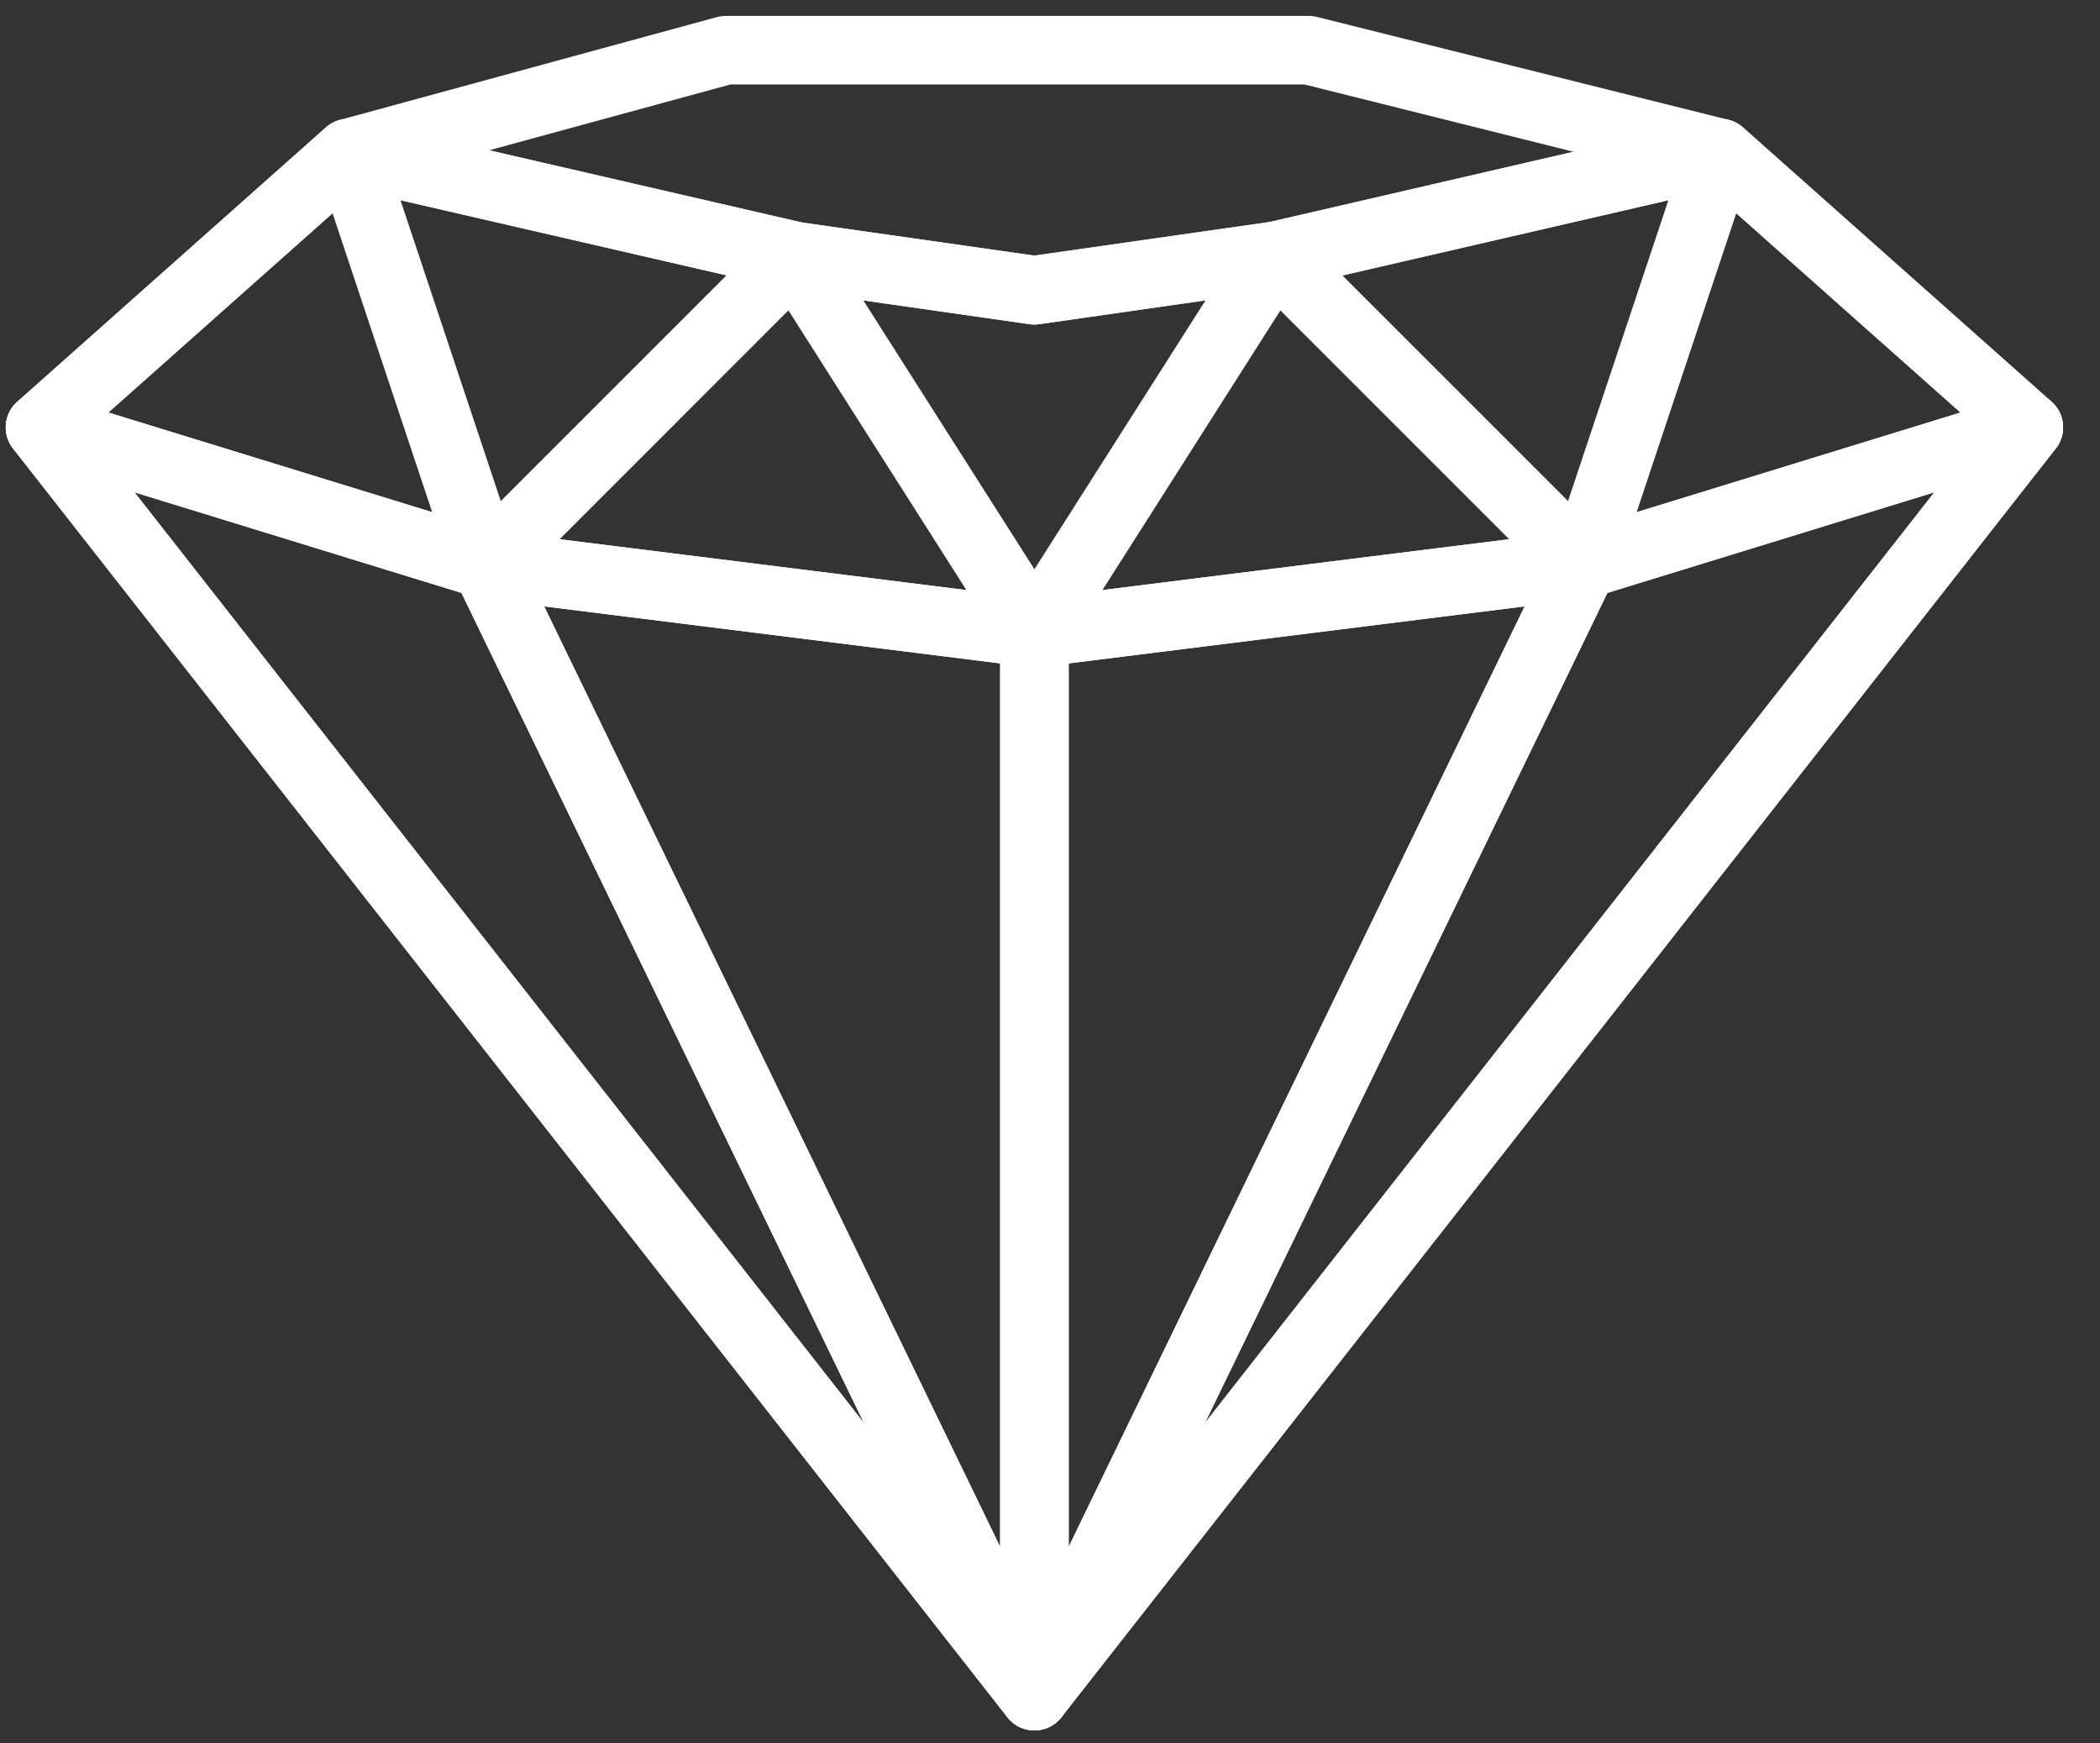
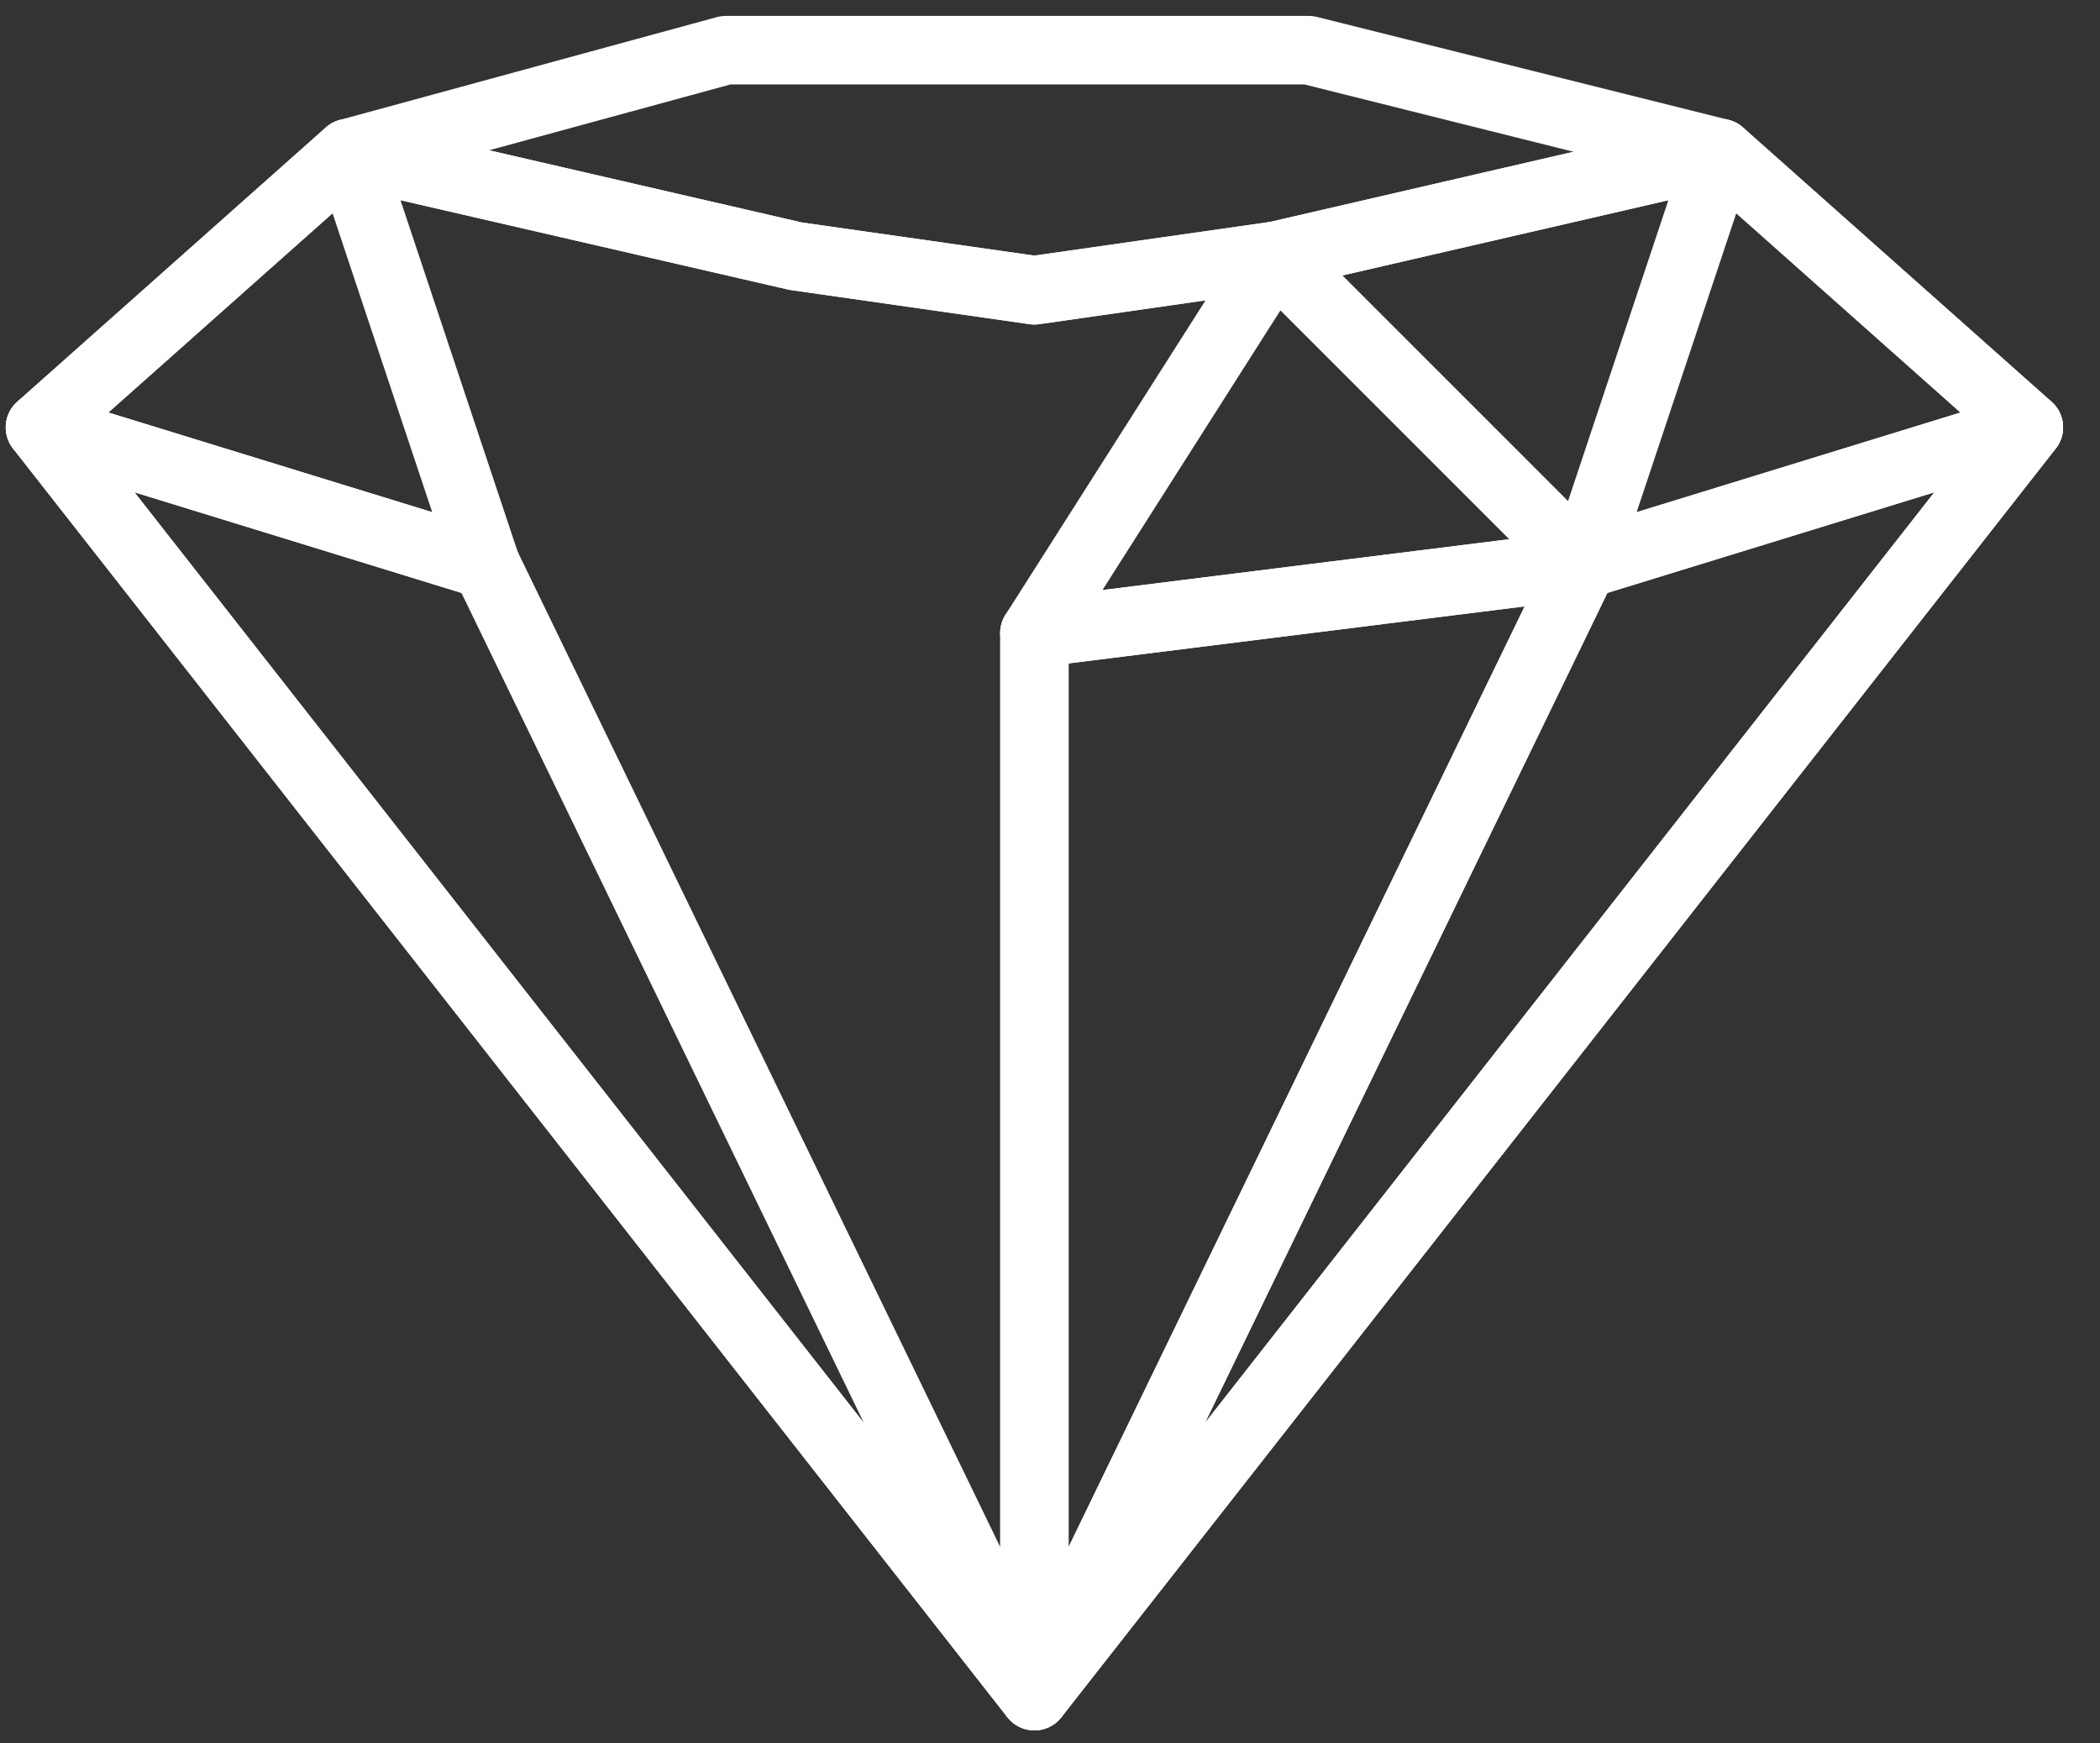
<svg xmlns="http://www.w3.org/2000/svg" width="53px" height="44px" viewBox="0 0 53 44" version="1.1">
  <rect x="0" y="0" width="53" height="44" fill="#333333" stroke="none" />
  <title>Group</title>
  <desc>Created with Sketch.</desc>
  <defs />
  <g id="Pricing" stroke="none" stroke-width="1" fill="none" fill-rule="evenodd">
    <g id="Pricing-vs5" transform="translate(-1034, -275)" fill-rule="nonzero" fill="#FFFFFF">
      <g id="Group" transform="translate(1033.466, 275.145)">
        <g transform="translate(0.679, 0.223)" id="Shape">
          <path d="M2.048,10.525 L25.961,41.035 L49.875,10.525 L43.028,4.439 L32.214,6.935 L26.084,7.814 C26.003,7.825 25.92,7.825 25.839,7.814 L19.782,6.948 L8.895,4.439 L2.048,10.525 Z M25.961,43.303 C25.696,43.303 25.445,43.181 25.28,42.972 L0.184,10.952 C-0.097,10.592 -0.051,10.075 0.291,9.771 L8.079,2.848 C8.288,2.663 8.574,2.587 8.848,2.652 L20.098,5.248 L25.961,6.083 L31.897,5.235 L43.075,2.652 C43.348,2.591 43.635,2.663 43.844,2.848 L51.632,9.771 C51.975,10.075 52.022,10.592 51.739,10.952 L26.642,42.972 C26.479,43.181 26.227,43.303 25.961,43.303 L25.961,43.303 Z" />
          <path d="M12.2,3.425 L20.099,5.248 L25.961,6.083 L31.897,5.235 L39.568,3.462 L32.778,1.764 L18.289,1.764 L12.2,3.425 Z M25.962,7.822 C25.92,7.822 25.88,7.82 25.839,7.813 L19.781,6.948 L8.459,4.339 C8.073,4.25 7.797,3.909 7.789,3.513 C7.781,3.116 8.044,2.765 8.427,2.66 L17.946,0.064 C18.02,0.044 18.096,0.034 18.173,0.034 L32.885,0.034 C32.955,0.034 33.026,0.042 33.095,0.06 L43.479,2.656 C43.867,2.753 44.138,3.103 44.135,3.503 C44.131,3.903 43.854,4.249 43.463,4.339 L32.214,6.935 L26.084,7.813 C26.044,7.82 26.002,7.822 25.962,7.822 L25.962,7.822 Z" />
          <path d="M3.25,12.057 L21.657,35.542 L11.501,14.596 L3.25,12.057 Z M25.962,43.303 C25.705,43.303 25.45,43.188 25.28,42.972 L0.184,10.952 C-0.049,10.655 -0.062,10.239 0.152,9.929 C0.367,9.616 0.758,9.478 1.12,9.591 L12.37,13.053 C12.6,13.124 12.79,13.286 12.894,13.503 L26.74,42.06 C26.933,42.458 26.795,42.938 26.42,43.171 C26.278,43.261 26.119,43.303 25.962,43.303 L25.962,43.303 Z" />
          <path d="M40.422,14.596 L30.267,35.543 L48.674,12.057 L40.422,14.596 Z M25.962,43.303 C25.804,43.303 25.645,43.26 25.503,43.172 C25.128,42.937 24.99,42.458 25.183,42.06 L39.029,13.502 C39.134,13.286 39.323,13.123 39.553,13.053 L50.803,9.592 C51.164,9.479 51.557,9.618 51.771,9.928 C51.985,10.24 51.972,10.654 51.739,10.952 L26.643,42.971 C26.473,43.188 26.219,43.303 25.962,43.303 L25.962,43.303 Z" />
-           <path d="M43.675,5.014 L41.161,12.558 L49.334,10.043 L43.675,5.014 Z M39.808,14.745 C39.578,14.745 39.354,14.654 39.189,14.485 C38.962,14.253 38.884,13.913 38.987,13.606 L42.449,3.222 C42.54,2.946 42.765,2.734 43.046,2.659 C43.327,2.586 43.627,2.655 43.844,2.849 L51.632,9.772 C51.867,9.979 51.97,10.296 51.904,10.603 C51.837,10.908 51.611,11.154 51.312,11.245 L40.062,14.707 C39.979,14.732 39.892,14.745 39.808,14.745 L39.808,14.745 Z" />
+           <path d="M43.675,5.014 L41.161,12.558 L49.334,10.043 L43.675,5.014 Z M39.808,14.745 C39.578,14.745 39.354,14.654 39.189,14.485 C38.962,14.253 38.884,13.913 38.987,13.606 L42.449,3.222 C42.54,2.946 42.765,2.734 43.046,2.659 C43.327,2.586 43.627,2.655 43.844,2.849 L51.632,9.772 C51.867,9.979 51.97,10.296 51.904,10.603 C51.837,10.908 51.611,11.154 51.312,11.245 L40.062,14.707 C39.979,14.732 39.892,14.745 39.808,14.745 Z" />
          <path d="M2.59,10.043 L10.763,12.558 L8.248,5.014 L2.59,10.043 Z M12.115,14.745 C12.03,14.745 11.945,14.732 11.861,14.707 L0.611,11.245 C0.312,11.154 0.086,10.908 0.02,10.603 C-0.046,10.296 0.057,9.979 0.291,9.772 L8.079,2.849 C8.297,2.655 8.596,2.586 8.878,2.659 C9.158,2.734 9.383,2.946 9.475,3.222 L12.936,13.606 C13.039,13.913 12.961,14.253 12.735,14.485 C12.57,14.654 12.345,14.745 12.115,14.745 L12.115,14.745 Z" />
-           <path d="M13.589,14.936 L25.096,38.669 L25.096,16.374 L13.589,14.936 Z M25.961,43.303 C25.635,43.303 25.33,43.118 25.183,42.815 L11.337,14.257 C11.198,13.972 11.228,13.634 11.412,13.376 C11.597,13.118 11.909,12.983 12.223,13.021 L26.069,14.752 C26.502,14.806 26.827,15.174 26.827,15.61 L26.827,42.437 C26.827,42.841 26.548,43.19 26.156,43.281 C26.091,43.296 26.026,43.303 25.961,43.303 L25.961,43.303 Z" />
          <path d="M26.827,16.375 L26.827,38.669 L38.334,14.936 L26.827,16.375 Z M25.962,43.303 C25.898,43.303 25.833,43.296 25.768,43.281 C25.375,43.19 25.096,42.841 25.096,42.437 L25.096,15.61 C25.096,15.174 25.421,14.806 25.854,14.752 L39.7,13.021 C40.016,12.982 40.327,13.118 40.511,13.376 C40.696,13.634 40.725,13.972 40.587,14.257 L26.74,42.815 C26.593,43.118 26.288,43.303 25.962,43.303 L25.962,43.303 Z" />
-           <path d="M13.979,13.241 L24.245,14.524 L19.753,7.466 L13.979,13.241 Z M25.962,16.476 C25.926,16.476 25.891,16.474 25.854,16.469 L12.008,14.739 C11.68,14.698 11.404,14.474 11.297,14.16 C11.189,13.848 11.27,13.502 11.504,13.268 L19.292,5.48 C19.477,5.294 19.739,5.201 19.998,5.231 C20.26,5.26 20.493,5.405 20.634,5.627 L26.692,15.146 C26.872,15.429 26.872,15.79 26.693,16.073 C26.533,16.326 26.256,16.476 25.962,16.476 L25.962,16.476 Z" />
          <path d="M32.17,7.466 L27.679,14.524 L37.945,13.241 L32.17,7.466 Z M25.962,16.476 C25.668,16.476 25.391,16.326 25.23,16.073 C25.051,15.79 25.052,15.429 25.232,15.146 L31.289,5.627 C31.43,5.405 31.664,5.26 31.925,5.231 C32.186,5.202 32.445,5.294 32.631,5.48 L40.42,13.268 C40.654,13.502 40.733,13.848 40.626,14.161 C40.519,14.474 40.243,14.697 39.915,14.739 L26.069,16.469 C26.033,16.474 25.997,16.476 25.962,16.476 L25.962,16.476 Z" />
        </g>
      </g>
    </g>
  </g>
</svg>